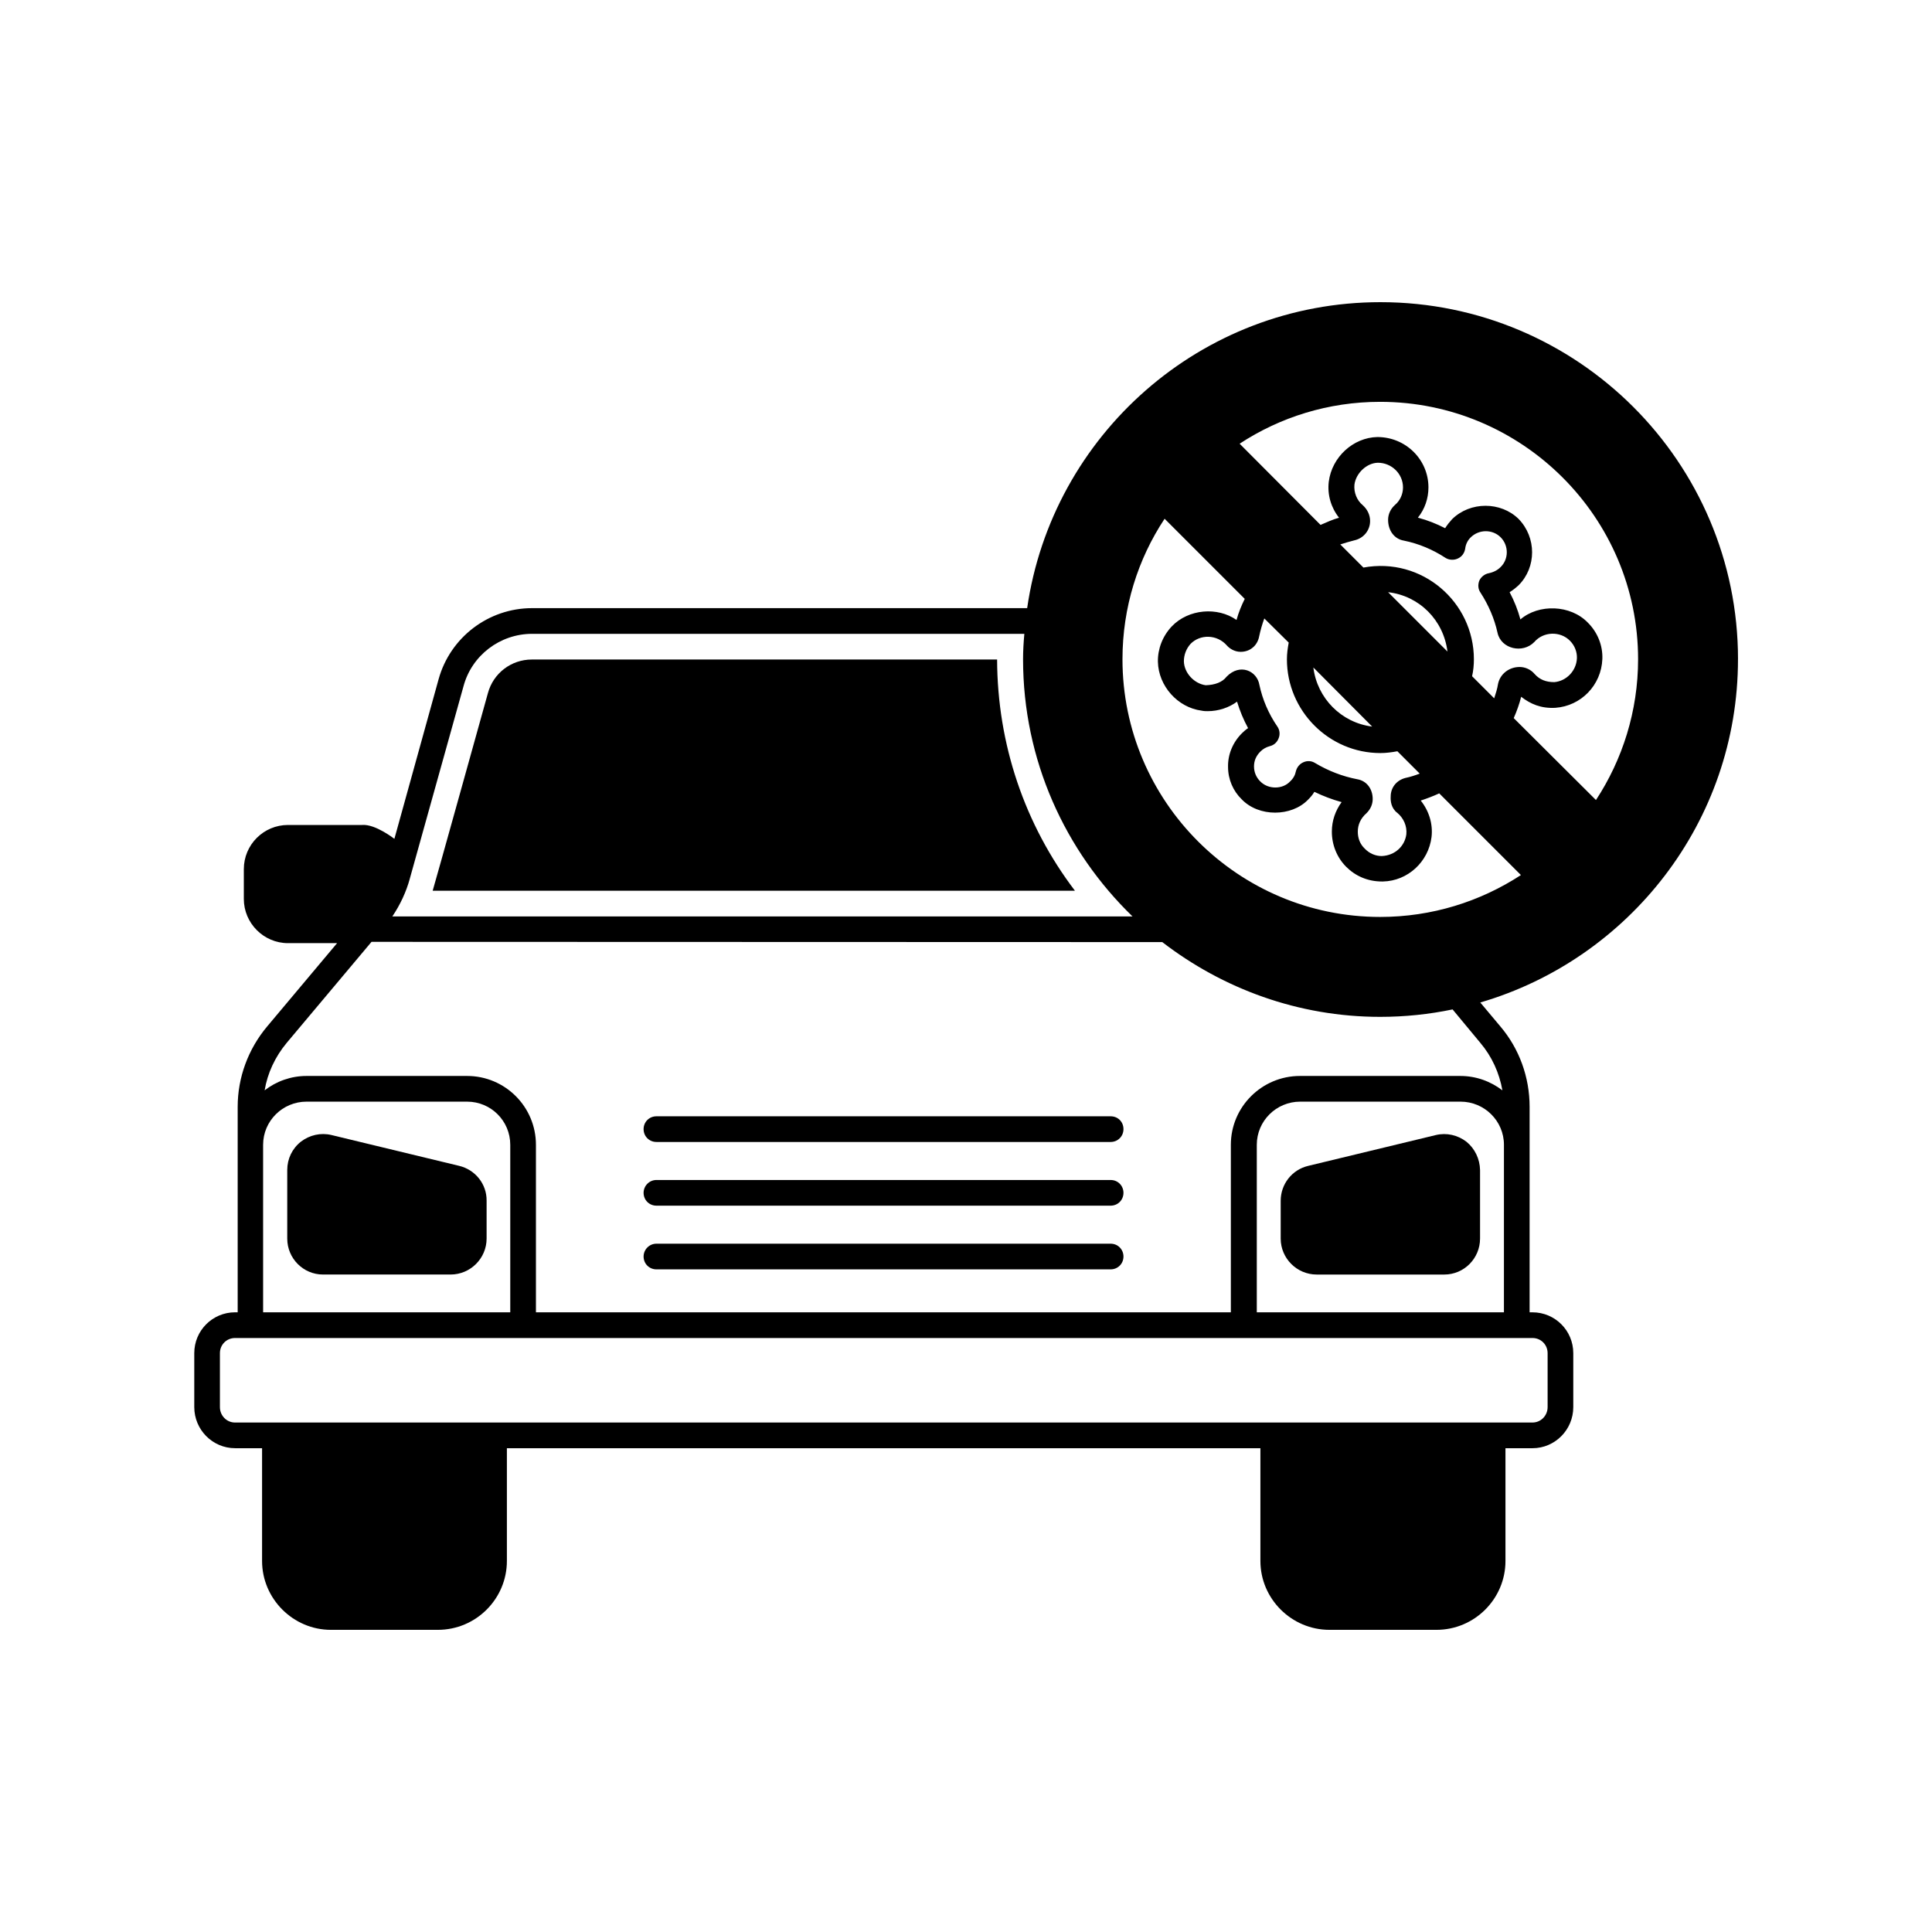
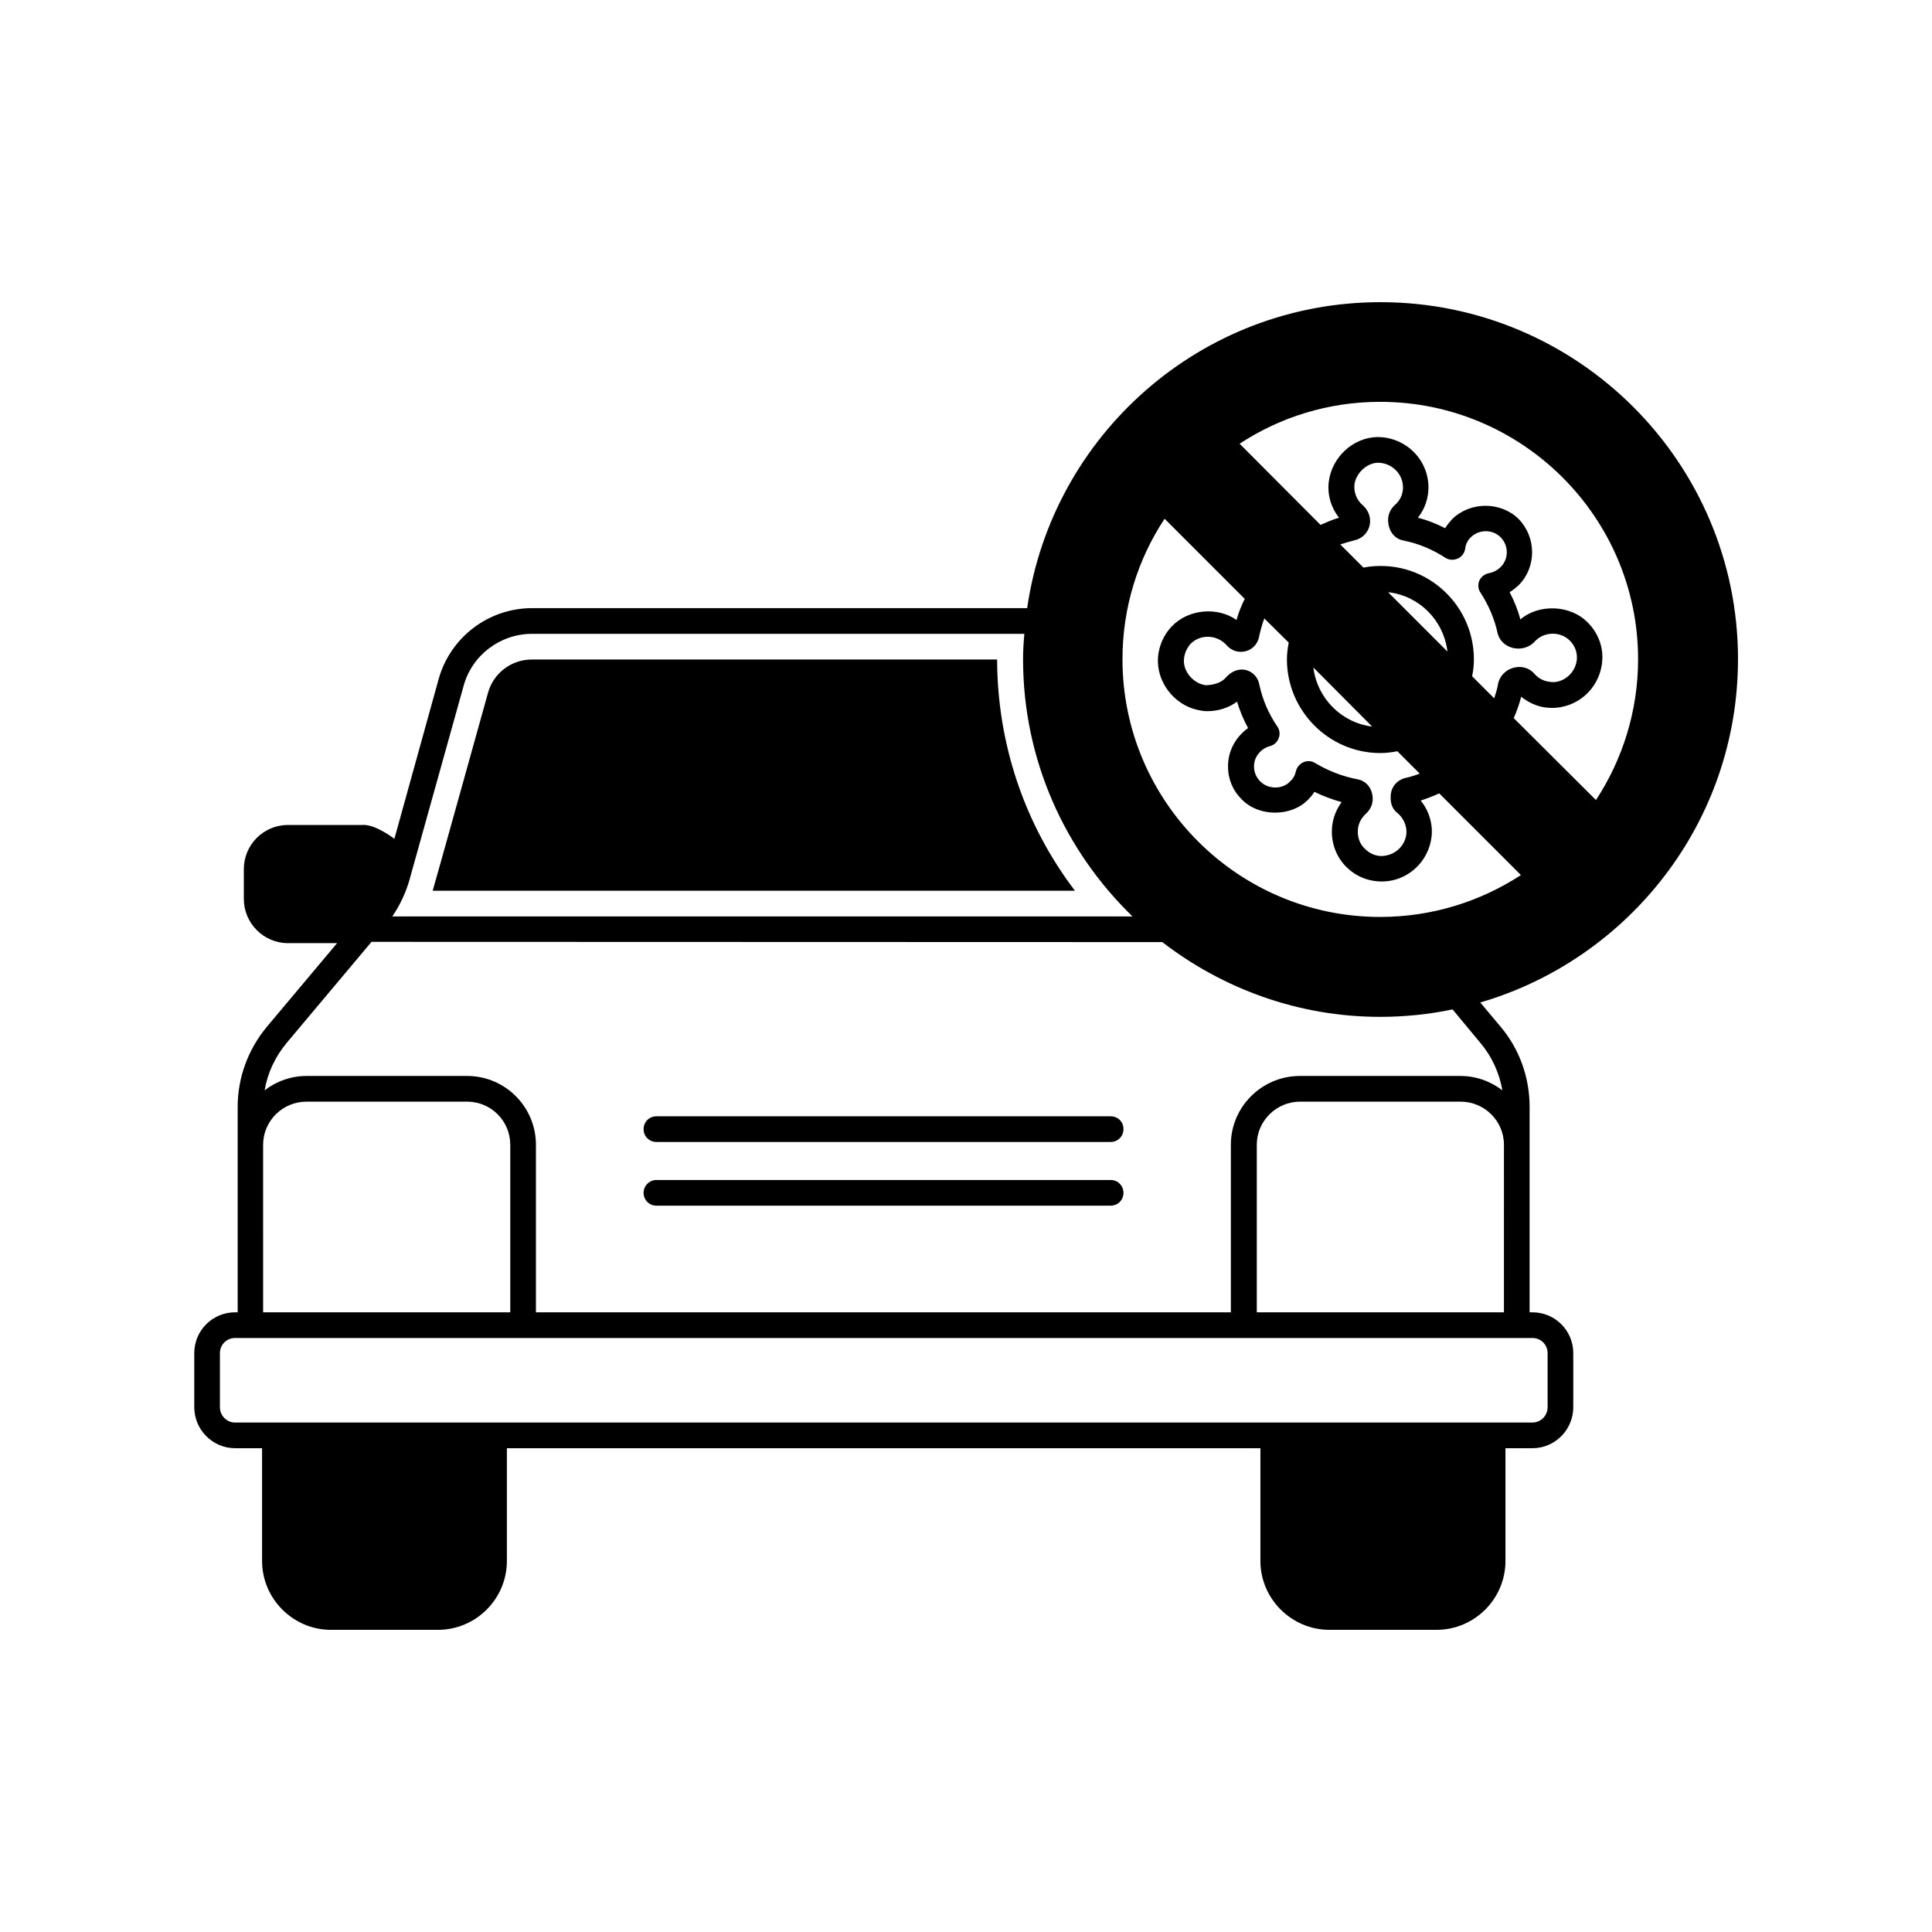
<svg xmlns="http://www.w3.org/2000/svg" fill="#000000" width="800px" height="800px" version="1.1" viewBox="144 144 512 512">
  <g>
-     <path d="m532.62 446.57c-2.316-1.77-5.242-2.449-8.102-1.77l-33.836 8.168c-4.289 1.02-7.285 4.832-7.285 9.258v10.008c0 5.242 4.289 9.531 9.531 9.531h33.836c5.242 0 9.465-4.289 9.465-9.531v-18.18c-0.066-2.922-1.359-5.644-3.609-7.484z" />
    <path d="m604.59 318.71c0-52.219-42.484-94.633-94.77-94.633-47.59 0-87.008 35.266-93.613 81.086h-131.2c-11.574 0-21.719 7.762-24.781 18.859l-11.711 42.277s-5.039-3.949-8.512-3.676h-19.676c-6.469 0-11.711 5.242-11.711 11.711v7.898c0 6.398 5.242 11.711 11.711 11.711h13.004l-18.516 22.055c-5.039 5.992-7.828 13.547-7.828 21.309v54.465h-0.68c-5.992 0-10.824 4.832-10.824 10.824v14.297c0 5.992 4.832 10.895 10.824 10.895l7.144 0.004v29.887c0 10.008 8.238 18.246 18.246 18.246h28.32c10.145 0 18.312-8.238 18.312-18.246v-29.887h199.69v29.887c0 10.008 8.238 18.246 18.312 18.246h28.32c10.145 0 18.312-8.238 18.312-18.246v-29.887h7.148c5.992 0 10.824-4.902 10.824-10.895v-14.297c0-5.992-4.832-10.824-10.824-10.824h-0.75v-54.465c0-7.828-2.723-15.387-7.762-21.309l-5.309-6.332c39.359-11.508 68.293-47.863 68.293-90.961zm-99.469-40.848c-1.566-1.293-2.383-3.402-2.18-5.445 0.41-3.062 3.269-5.719 6.195-5.785 3.676 0 6.672 2.926 6.672 6.535 0 1.77-0.75 3.473-2.109 4.629-1.156 1.02-1.84 2.449-1.84 3.949 0 2.926 1.703 5.106 4.152 5.516 4.016 0.816 7.691 2.383 11.031 4.562 0.953 0.613 2.246 0.68 3.269 0.203 1.09-0.477 1.77-1.43 1.973-2.586 0.137-1.227 0.68-2.246 1.43-2.996 2.246-2.246 5.856-2.18 7.965-0.066 2.18 2.18 2.18 5.785 0 7.898-0.816 0.816-1.84 1.363-3.133 1.633-1.09 0.203-2.043 0.953-2.519 1.973-0.41 1.09-0.34 2.246 0.34 3.199 2.109 3.269 3.676 6.875 4.492 10.621 0.953 4.289 6.672 5.582 9.734 2.449 2.449-2.859 6.945-2.926 9.465-0.34 1.227 1.227 1.906 2.926 1.84 4.629-0.137 3.336-2.793 6.059-5.992 6.332-2.246 0-3.879-0.68-5.176-2.109-1.02-1.227-2.519-1.906-4.016-1.906-2.793 0-5.176 1.84-5.719 4.492-0.203 1.293-0.613 2.586-1.02 3.812l-5.856-5.856c0.34-1.496 0.477-2.996 0.477-4.492 0-15.184-13.754-27.164-29.277-24.305l-6.129-6.129c1.227-0.41 2.449-0.75 3.746-1.09 2.449-0.543 4.152-2.656 4.152-5.106 0.008-1.637-0.742-3.133-1.969-4.223zm22.469 38.805-15.727-15.727c8.305 0.953 14.703 7.422 15.727 15.727zm-13.277 42.758c1.703 1.43 2.586 3.539 2.383 5.652-0.41 3.199-3.062 5.652-6.535 5.785-1.633 0-3.269-0.68-4.492-1.973-1.227-1.156-1.84-2.723-1.84-4.492 0-1.84 0.75-3.539 2.316-4.902 1.09-1.09 1.633-2.383 1.633-3.746 0-2.723-1.633-4.832-4.086-5.242-3.879-0.75-7.625-2.18-11.164-4.289-0.953-0.613-2.109-0.68-3.133-0.203-0.953 0.41-1.703 1.293-1.973 2.383-0.203 1.02-0.68 1.906-1.566 2.723-1.906 2.043-5.719 2.18-7.898-0.066-1.02-1.02-1.633-2.383-1.633-3.949 0-1.496 0.543-2.793 1.703-3.949 0.68-0.68 1.496-1.156 2.519-1.43 1.09-0.273 1.906-1.02 2.316-2.109 0.41-1.02 0.273-2.18-0.34-3.062-2.383-3.473-3.949-7.215-4.766-11.031-0.613-3.746-5.176-5.856-8.715-2.18-1.09 1.43-3.062 2.18-5.516 2.246-3.062-0.41-5.719-3.269-5.785-6.332 0-1.703 0.613-3.336 1.77-4.629 2.519-2.586 7.012-2.586 9.668 0.477 0.543 0.613 1.84 1.633 3.609 1.633 1.227 0 2.316-0.41 3.062-1.02 0.953-0.68 1.633-1.906 1.84-3.062 0.34-1.633 0.816-3.269 1.363-4.766l6.469 6.398c-0.273 1.496-0.477 2.926-0.477 4.426 0 13.684 11.164 24.852 24.781 24.852 1.496 0 2.996-0.203 4.492-0.477l5.922 5.922c-1.227 0.477-2.519 0.887-3.812 1.156-2.316 0.613-3.879 2.519-3.879 4.902-0.078 1.223 0.129 3.129 1.762 4.356zm-22.262-38.535 15.59 15.66c-8.168-1.023-14.57-7.488-15.59-15.66zm-18.18-18.18c-0.887 1.77-1.633 3.609-2.18 5.582-5.039-3.539-12.73-2.926-17.156 1.703-2.449 2.586-3.746 5.992-3.676 9.395 0.137 6.398 5.242 12.117 11.574 12.938 0.613 0.137 1.156 0.137 1.633 0.137 2.859 0 5.652-0.953 7.762-2.519 0.75 2.449 1.703 4.766 2.926 7.012-0.613 0.41-1.156 0.887-1.633 1.363-2.449 2.449-3.746 5.652-3.676 8.918 0 3.336 1.363 6.398 3.609 8.578 4.562 4.766 13.207 4.629 17.566 0.137 0.613-0.613 1.227-1.293 1.703-2.109 2.383 1.156 4.766 2.043 7.215 2.723-1.633 2.246-2.586 4.902-2.586 7.828 0 3.539 1.363 6.875 3.812 9.328 2.449 2.449 5.719 3.879 9.465 3.879h0.273c6.535-0.137 12.051-5.176 12.867-11.777 0.41-3.473-0.68-6.945-2.859-9.668 1.633-0.543 3.269-1.156 4.902-1.906l21.648 21.648c-10.758 7.012-23.555 11.098-37.309 11.098-37.648 0-68.285-30.637-68.285-68.285 0-13.754 4.086-26.551 11.164-37.242zm71.281 31.594c0.816-1.84 1.496-3.746 1.973-5.652 2.449 1.906 5.242 3.133 9.055 2.926 6.809-0.477 12.188-5.992 12.461-12.938 0.137-3.609-1.293-7.082-3.812-9.602-4.629-4.832-13.07-5.039-17.906-0.887-0.68-2.519-1.633-4.902-2.859-7.215 0.887-0.543 1.633-1.156 2.383-1.84 4.766-4.766 4.766-12.664 0-17.566-4.699-4.629-12.801-4.699-17.633 0.066-0.68 0.75-1.293 1.496-1.84 2.383-2.246-1.156-4.629-2.109-7.215-2.793 1.84-2.305 2.793-5.094 2.793-8.023 0-7.352-5.992-13.344-13.547-13.344-6.398 0.137-12.051 5.309-12.867 11.848-0.41 3.473 0.613 6.875 2.723 9.531-1.703 0.477-3.336 1.227-4.902 1.906l-21.445-21.516c10.688-7.012 23.488-11.098 37.242-11.098 37.648 0 68.355 30.57 68.355 68.219 0 13.754-4.152 26.621-11.164 37.309zm-292.55 42.551 14.23-50.992c2.18-8.168 9.668-13.891 18.18-13.891h130.45c-0.203 2.246-0.34 4.492-0.34 6.738 0 26.758 11.164 50.859 29.004 68.152h-196.15c2.113-3.133 3.68-6.535 4.633-10.008zm-38.875 70.531c0-6.332 5.176-11.438 11.508-11.438h42.551c6.332 0 11.438 5.106 11.438 11.438v44.391h-65.496zm336.39 51.199c2.246 0 4.016 1.77 4.016 4.016v14.297c0 2.246-1.77 4.086-4.016 4.086h-343.82c-2.246 0-4.016-1.84-4.016-4.086v-14.297c0-2.246 1.77-4.016 4.016-4.016zm-7.559-6.809h-65.496v-44.391c0-6.332 5.176-11.438 11.508-11.438h42.484c6.332 0 11.508 5.106 11.508 11.438zm-6.262-71.418c3.062 3.609 5.039 7.965 5.856 12.594-3.133-2.383-6.945-3.812-11.164-3.812h-42.488c-10.078 0-18.312 8.168-18.312 18.246v44.391h-184.16v-44.391c0-10.078-8.168-18.246-18.246-18.246h-42.551c-4.152 0-8.035 1.43-11.098 3.812 0.75-4.562 2.793-8.918 5.856-12.594l22.469-26.758c0.137 0 209.56 0.066 209.56 0.066 16 12.324 36.016 19.812 57.734 19.812 6.606 0 13.004-0.68 19.199-1.973z" />
    <path d="m438.33 439.83h-120.37c-1.906 0-3.402 1.496-3.402 3.402s1.496 3.402 3.402 3.402h120.37c1.906 0 3.402-1.496 3.402-3.402s-1.43-3.402-3.406-3.402z" />
-     <path d="m438.33 473.59h-120.37c-1.906 0-3.402 1.566-3.402 3.402 0 1.906 1.496 3.402 3.402 3.402h120.37c1.906 0 3.402-1.496 3.402-3.402 0-1.836-1.43-3.402-3.406-3.402z" />
    <path d="m438.33 456.71h-120.37c-1.906 0-3.402 1.566-3.402 3.402 0 1.906 1.496 3.402 3.402 3.402h120.37c1.906 0 3.402-1.496 3.402-3.402 0-1.836-1.43-3.402-3.406-3.402z" />
-     <path d="m265.67 452.96-33.836-8.168c-2.859-0.68-5.785 0-8.102 1.77-2.316 1.84-3.609 4.562-3.609 7.488v18.18c0 5.242 4.223 9.531 9.465 9.531h33.836c5.242 0 9.531-4.289 9.531-9.531v-10.008c0.066-4.426-2.996-8.238-7.285-9.262z" />
    <path d="m408.24 318.78h-123.3c-5.445 0-10.211 3.609-11.641 8.918 0 0-14.434 51.879-14.637 52.355h170.21c-13.348-17.566-20.562-38.875-20.629-61.273z" />
  </g>
</svg>